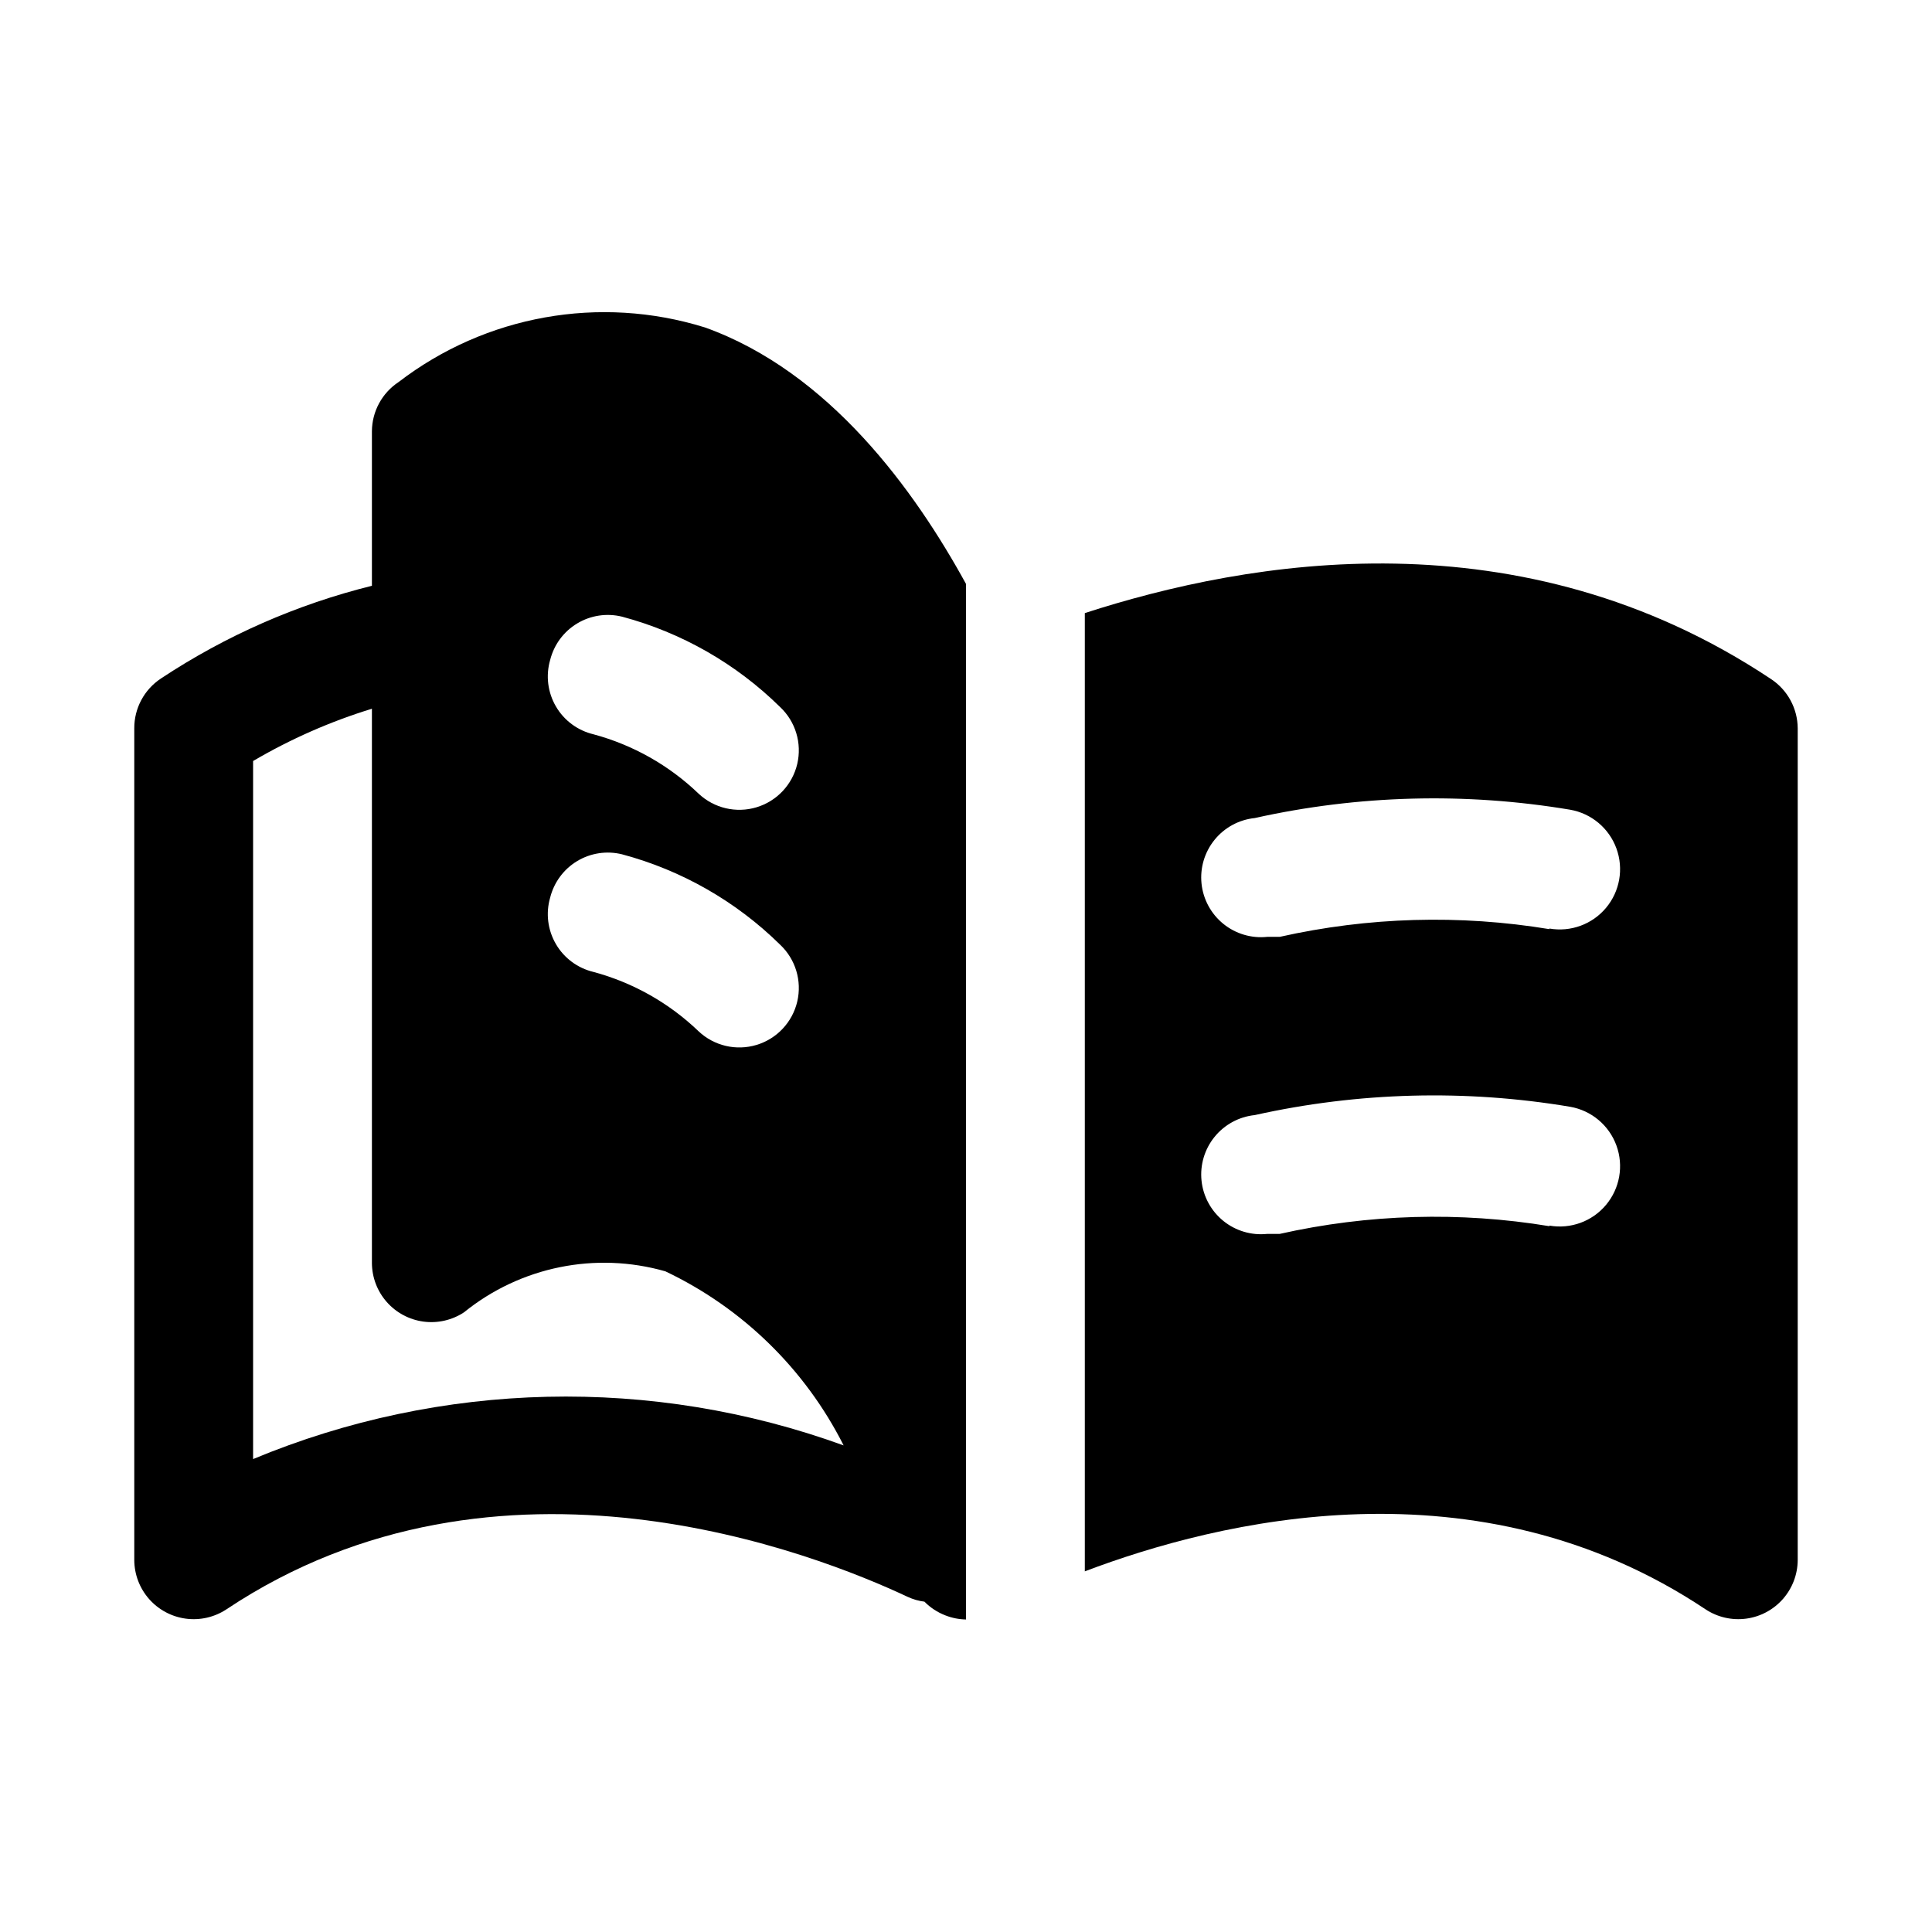
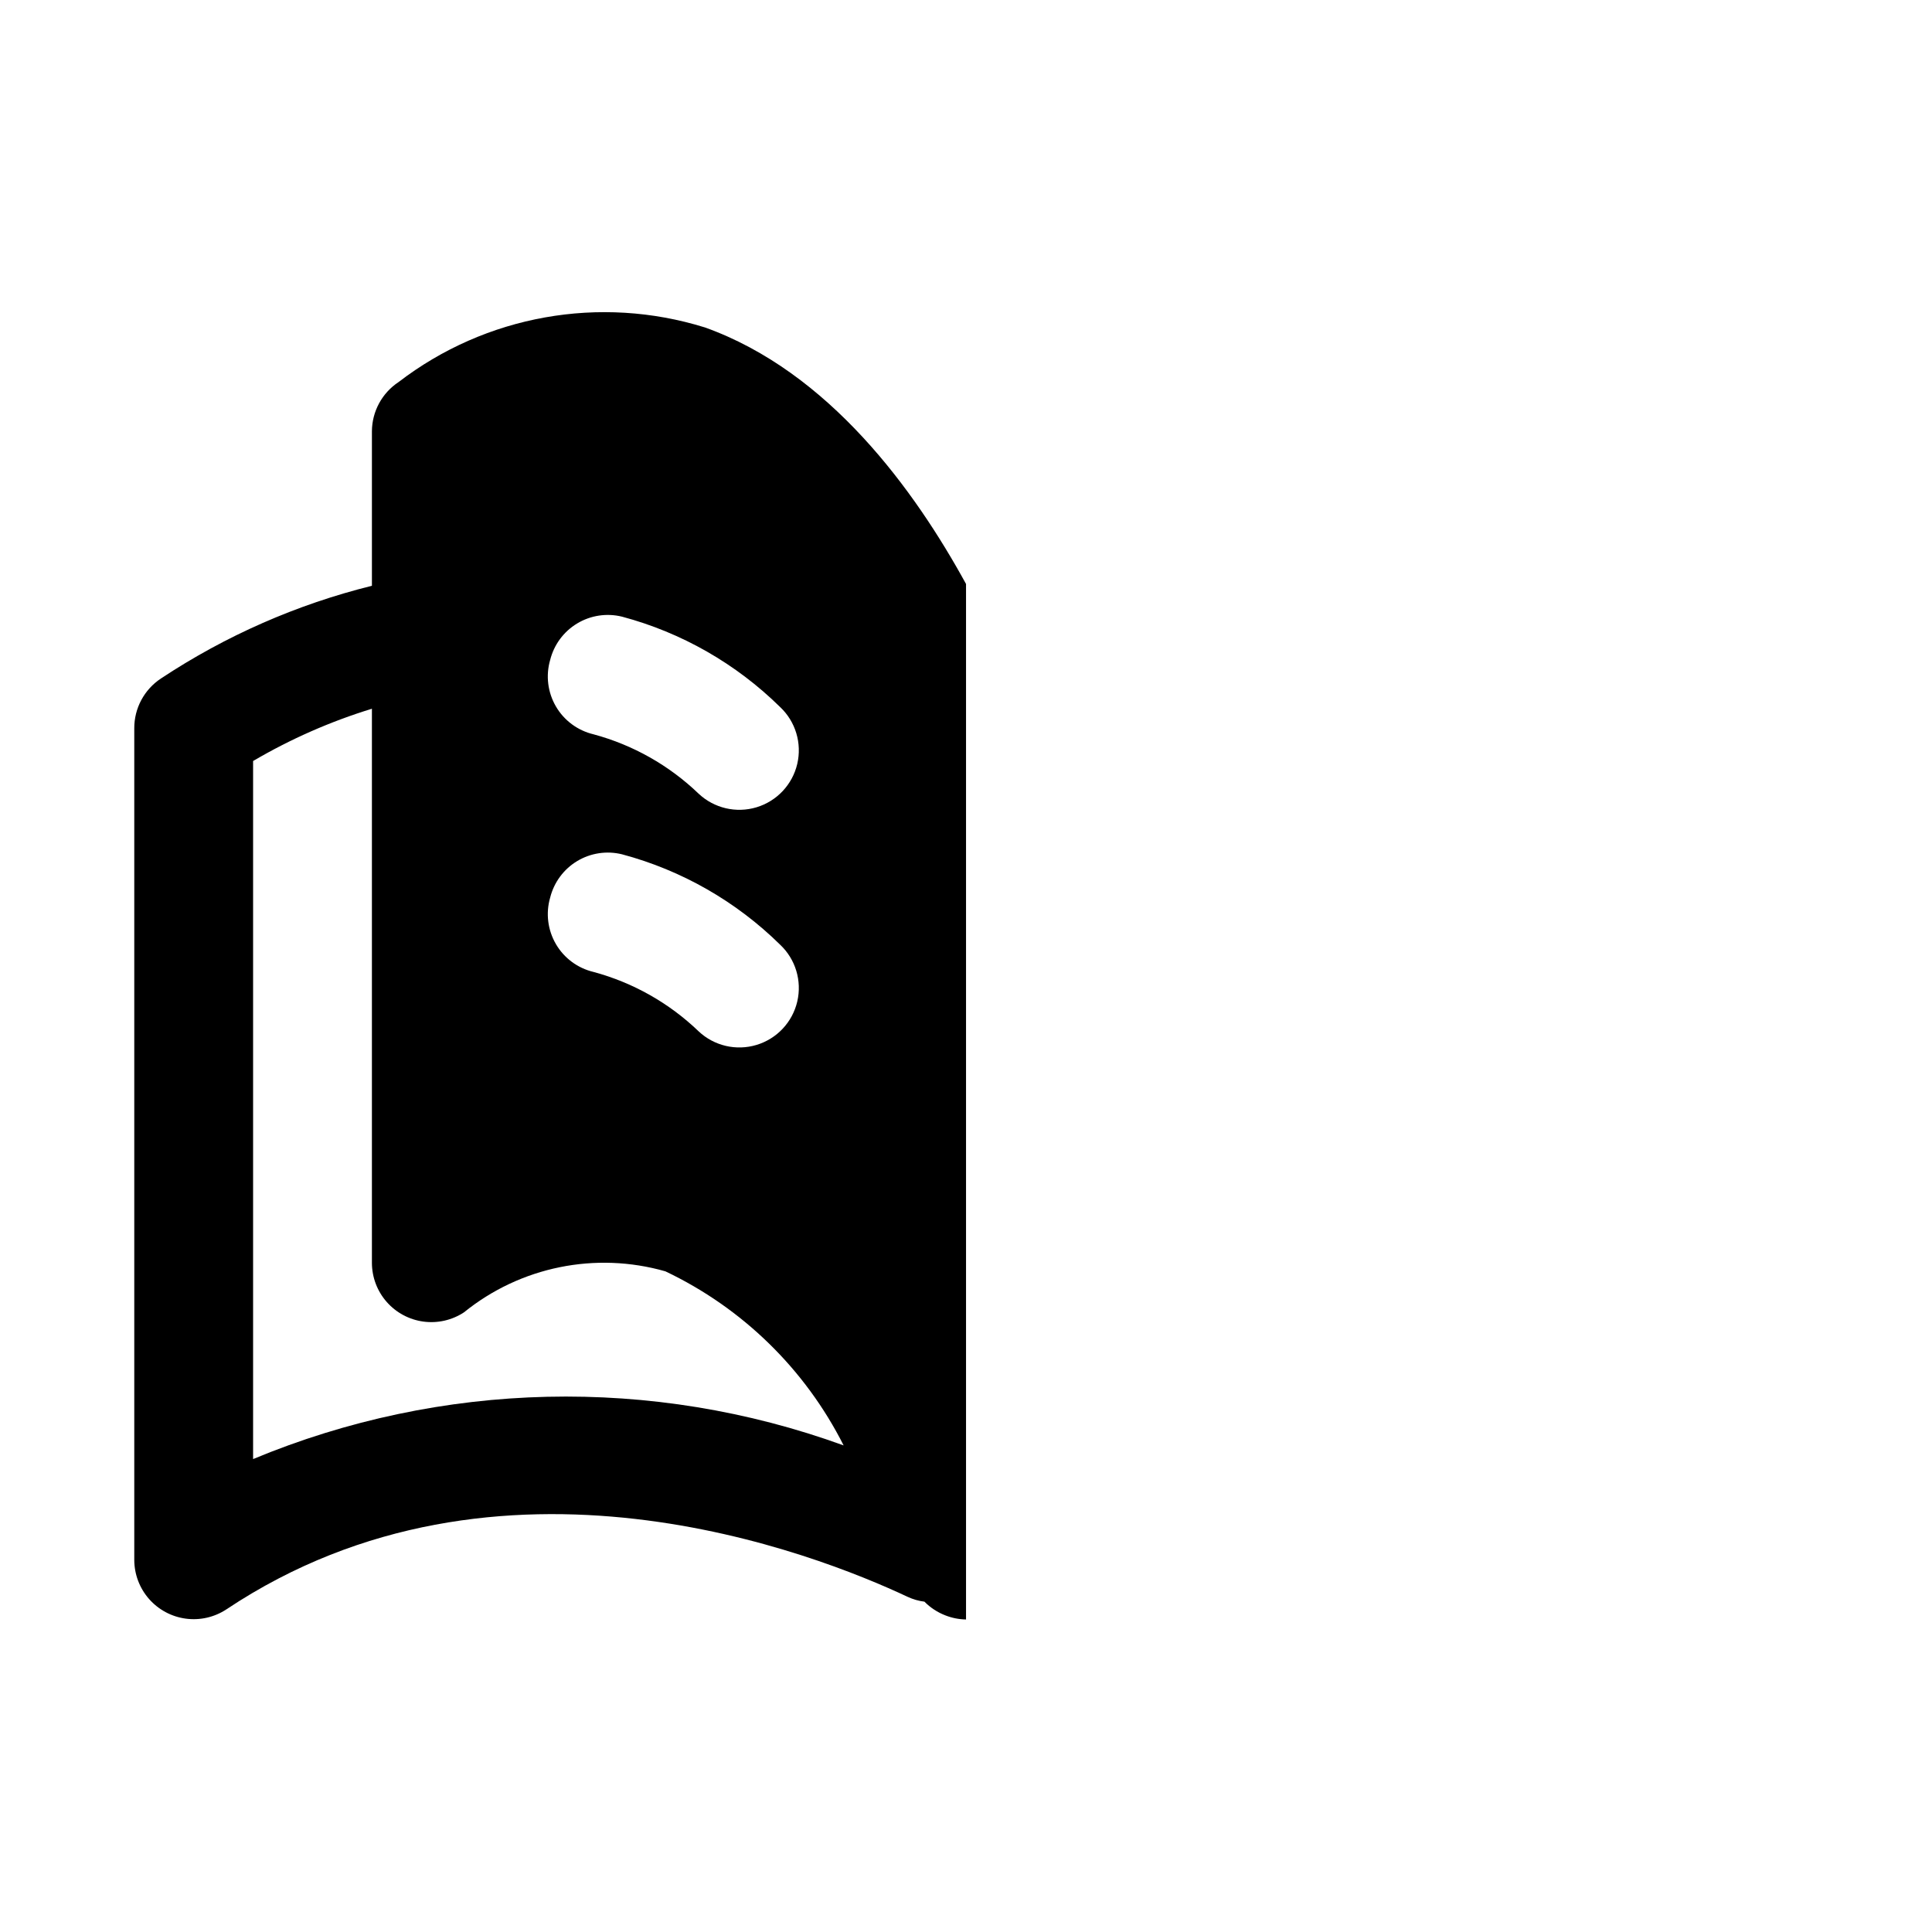
<svg xmlns="http://www.w3.org/2000/svg" fill="#000000" width="800px" height="800px" version="1.1" viewBox="144 144 512 512">
  <g>
    <path d="m330.73 230.75c-27.777-8.621-58.012-3.219-81.082 14.484-4.398 2.898-7.059 7.801-7.086 13.066v40.938c-19.898 4.934-38.801 13.242-55.891 24.559-4.445 2.93-7.113 7.902-7.086 13.227v220.41c0.02 3.801 1.41 7.461 3.918 10.316 2.508 2.852 5.965 4.703 9.727 5.207 3.766 0.508 7.586-0.367 10.758-2.453 72.266-48.176 156.5-14.641 180.59-3.305v-0.004c1.395 0.648 2.883 1.074 4.406 1.262 1.562 1.582 3.441 2.816 5.512 3.621 1.754 0.695 3.621 1.066 5.512 1.102v-274.42c-13.543-24.719-36.211-56.207-69.273-68.016zm-40.938 88.168c1.008-4.051 3.578-7.535 7.148-9.688 3.57-2.156 7.852-2.805 11.902-1.809 15.797 4.219 30.227 12.465 41.879 23.934 4.106 3.852 5.844 9.602 4.562 15.086-1.285 5.481-5.394 9.863-10.785 11.492s-11.238 0.262-15.348-3.594c-7.812-7.508-17.398-12.926-27.863-15.742-4.191-0.996-7.793-3.66-9.961-7.379-2.172-3.719-2.727-8.164-1.535-12.301zm0 62.977c1.008-4.051 3.578-7.535 7.148-9.691 3.57-2.152 7.852-2.801 11.902-1.805 15.797 4.219 30.227 12.465 41.879 23.934 4.106 3.852 5.844 9.602 4.562 15.086-1.285 5.481-5.394 9.863-10.785 11.492s-11.238 0.262-15.348-3.594c-7.812-7.508-17.398-12.926-27.863-15.742-4.191-0.996-7.793-3.66-9.961-7.379-2.172-3.719-2.727-8.164-1.535-12.301zm-78.719 148.78v-185c9.922-5.824 20.488-10.477 31.488-13.852v146.89c0.02 3.797 1.41 7.461 3.918 10.312 2.508 2.856 5.965 4.703 9.727 5.211 3.766 0.504 7.586-0.367 10.758-2.457 14.957-12.102 34.875-16.152 53.371-10.863 20.43 9.707 37.047 25.938 47.234 46.133-50.777-18.434-106.62-17.141-156.5 3.621z" />
-     <path d="m613.33 323.95c-66.441-44.242-138.55-31.488-181.84-17.477v253.95c35.266-13.383 103.91-30.387 164.52 10.078 3.172 2.086 6.992 2.961 10.758 2.453 3.766-0.504 7.219-2.356 9.727-5.207 2.508-2.856 3.898-6.516 3.918-10.316v-220.41c-0.027-5.269-2.684-10.172-7.082-13.07zm-58.727 145c-23.738-3.918-48.004-3.223-71.477 2.047h-3.309c-4.176 0.438-8.355-0.801-11.617-3.441-3.262-2.644-5.34-6.473-5.781-10.648-0.438-4.176 0.801-8.355 3.445-11.617 2.641-3.262 6.473-5.344 10.648-5.781 27.465-6.113 55.852-6.863 83.602-2.203 5.625 0.984 10.297 4.894 12.254 10.258 1.961 5.363 0.91 11.363-2.754 15.742-3.664 4.379-9.387 6.473-15.012 5.488zm0-78.719c-23.738-3.918-48.004-3.223-71.477 2.047h-3.309c-4.176 0.438-8.355-0.801-11.617-3.445-3.262-2.641-5.34-6.473-5.781-10.648-0.438-4.176 0.801-8.352 3.445-11.617 2.641-3.262 6.473-5.34 10.648-5.777 27.465-6.113 55.852-6.863 83.602-2.207 5.625 0.984 10.297 4.898 12.254 10.262 1.961 5.363 0.91 11.363-2.754 15.742-3.664 4.379-9.387 6.469-15.012 5.484z" />
  </g>
</svg>